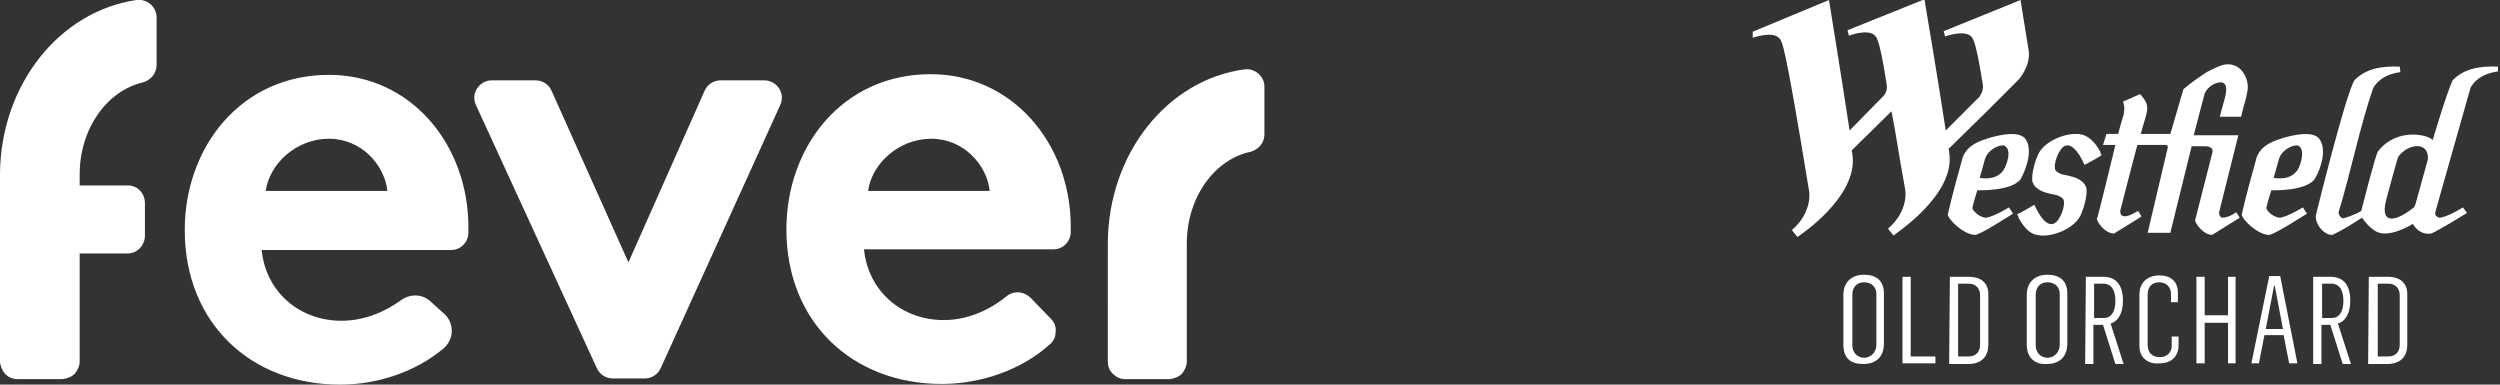
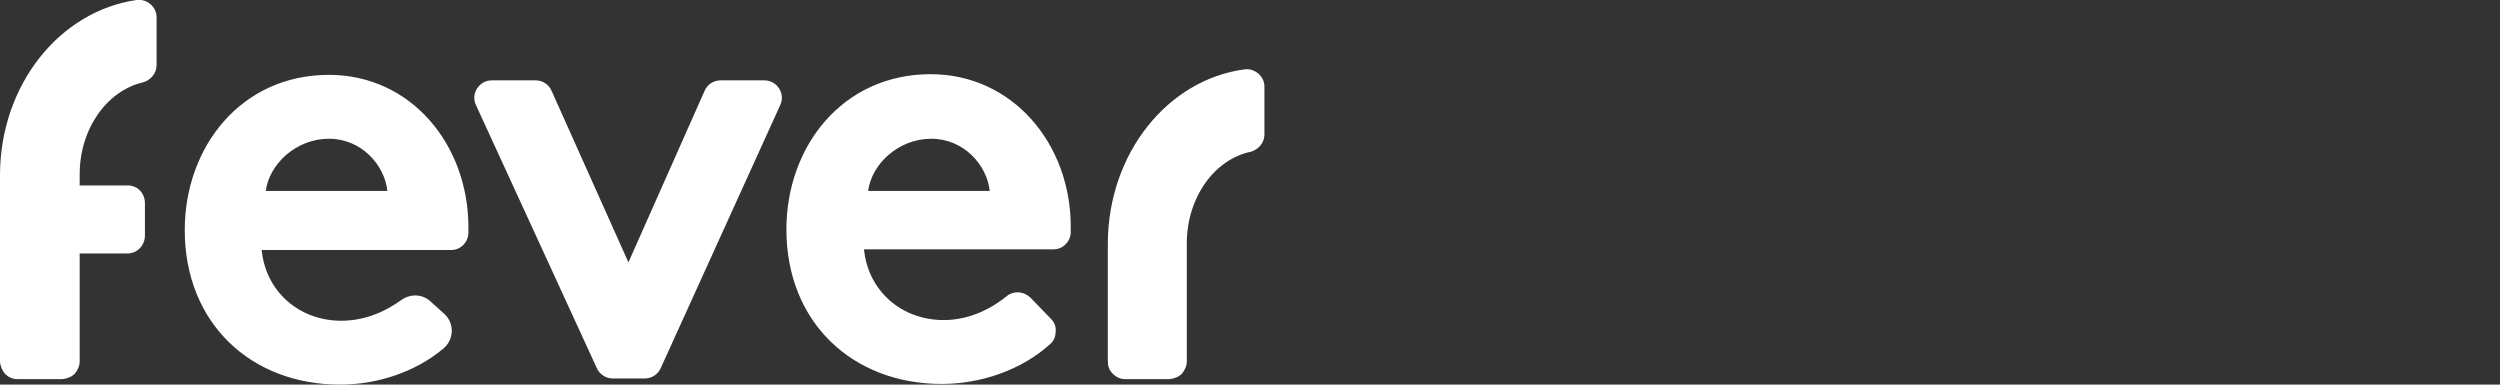
<svg xmlns="http://www.w3.org/2000/svg" xmlns:xlink="http://www.w3.org/1999/xlink" xml:space="preserve" id="Layer_1" x="0" y="0" version="1.1" viewBox="0 0 364 56">
  <rect x="0" y="0" width="364" height="56" fill="#333333" stroke="none" />
  <style>.st2{fill:#fff}</style>
  <path d="M11.6 27h7c1.4 0 2.5 1.1 2.5 2.6v4.7c0 1.4-1.1 2.6-2.5 2.6h-7v15.7c0 .7-.3 1.3-.7 1.8-.5.5-1.1.7-1.8.8H2.5c-.7 0-1.3-.3-1.8-.8-.4-.5-.7-1.2-.7-1.8V25.3C.1 12.3 8.7 1.6 19.9 0c1.5-.2 2.9 1 2.9 2.5v7c0 1.2-.9 2.2-2 2.5-5.2 1.2-9.2 6.7-9.2 13.4zm132.5.8c-.4-3.8-3.8-7.6-8.5-7.6-4.8 0-8.7 3.7-9.2 7.6zm8.9 18.6c.5.5.8 1.2.7 1.9 0 .7-.3 1.4-.8 1.8-4.2 3.8-10.1 5.8-15.8 5.8-12.9 0-22.6-8.9-22.6-22.5 0-12.1 8.2-22.6 21-22.6 11.9 0 20.4 10.1 20.4 22.2v.9c-.1 1.4-1.2 2.4-2.5 2.4h-27.6c.6 6.1 5.5 10.3 11.6 10.3 3.8 0 7-1.7 9.2-3.5 1-.8 2.4-.7 3.4.2zm-61.5-8.2 11.1-25c.4-.9 1.3-1.5 2.3-1.5h6.4c1.8 0 3.1 1.9 2.3 3.6L96.2 53.6c-.4.9-1.3 1.5-2.3 1.5h-4.7c-1 0-1.9-.6-2.3-1.5L69.3 15.3c-.8-1.7.5-3.6 2.3-3.6H78c1 0 1.9.6 2.3 1.5zM56.4 27.8c-.4-3.8-3.8-7.6-8.5-7.6-4.8 0-8.7 3.7-9.2 7.6zm8.4 18c1.4 1.4 1.3 3.7-.3 5-4.1 3.4-9.6 5.2-15 5.2-12.9 0-22.6-8.9-22.6-22.5 0-12.1 8.2-22.6 21-22.6 11.9 0 20.3 10.1 20.3 22.2v.9c-.1 1.4-1.2 2.4-2.5 2.4H38.1c.6 6.1 5.5 10.3 11.6 10.3 3.5 0 6.5-1.4 8.7-3 1.4-1 3.2-.9 4.4.3zm108-10.4v17.2c0 .7-.3 1.3-.7 1.8-.5.5-1.1.7-1.8.8h-6.5c-.7 0-1.3-.3-1.8-.8s-.7-1.1-.7-1.8V35.3c.1-13 8.7-23.7 19.9-25.2 1.5-.2 2.9 1 2.9 2.5v7c0 1.2-.9 2.2-2 2.5-5.3 1.1-9.3 6.7-9.3 13.3" style="fill-rule:evenodd;clip-rule:evenodd;fill:#fff" />
  <defs>
-     <path id="SVGID_1_" d="M255.2-.1h108.6V53H255.2z" />
-   </defs>
+     </defs>
  <clipPath id="SVGID_00000032616972331014425580000007066131996312626056_">
    <use xlink:href="#SVGID_1_" style="overflow:visible" />
  </clipPath>
  <g style="clip-path:url(#SVGID_00000032616972331014425580000007066131996312626056_)">
    <path d="M268.4 50.2v-7.3c0-1.9 1.3-2.9 3-2.9s2.9.8 2.9 2.7V50c0 2-1.2 3-3 3s-2.9-.8-2.9-2.8m4.8 0v-7.4c0-1-.7-1.7-1.8-1.7s-1.7.8-1.7 1.8v7.4c0 .9.6 1.8 1.8 1.8 1.1-.1 1.7-1 1.7-1.9m3.8-9.9h1.2v11.6h3.6v1H277zm6.9 0h2.8c1.6 0 2.8.8 2.8 2.5v7.4c0 1.9-1.2 2.8-2.9 2.8h-2.8zm2.7 11.6c1.3 0 1.7-.9 1.7-1.7V43c0-.9-.5-1.7-1.7-1.7h-1.5v10.6zm8.5-1.7v-7.3c0-1.9 1.3-2.9 3-2.9s2.9.8 2.9 2.7V50c0 2-1.2 3-3 3-1.6.1-2.9-.8-2.9-2.8m4.8 0v-7.4c0-1-.7-1.7-1.8-1.7s-1.7.8-1.7 1.8v7.4c0 .9.6 1.8 1.8 1.8 1.1-.1 1.7-1 1.7-1.9m3.8-9.9h2.5c2 0 2.9 1.3 2.9 3.5 0 1.8-.7 3-1.8 3.3l1.9 5.9H308l-1.8-5.7h-1.4V53h-1.2zm2.6 6c1.1 0 1.7-.9 1.7-2.5 0-1.3-.4-2.5-1.8-2.5h-1.3v5zm5.2 4.1v-7.5c0-1.7 1.1-2.8 2.9-2.8s2.7 1 2.7 2.5V44h-1v-1.2c0-.9-.6-1.7-1.7-1.7-1.2 0-1.7.8-1.7 1.8v7.3c0 1.2.7 1.8 1.8 1.8s1.7-.8 1.7-1.6V49h1v1.3c0 1.5-1 2.6-2.7 2.6-1.7.2-3-.8-3-2.5m8.3-10.1h1.2v5.6h3.4v-5.6h1.1v12.6h-1.1V47H321v5.9h-1.2zm10.6-.1h1.6l2.5 12.7h-1.2l-.8-4.1h-2.8l-.8 4.1h-1.1zm2 7.7-1.2-6.3h-.1l-1.2 6.3zm4.4-7.6h2.5c2 0 2.9 1.3 2.9 3.5 0 1.8-.7 3-1.8 3.3l1.9 5.9h-1.2l-1.8-5.7H338V53h-1.2zm2.7 6c1.1 0 1.7-.9 1.7-2.5 0-1.3-.4-2.5-1.8-2.5h-1.3v5zm5.4-6h2.8c1.6 0 2.8.8 2.8 2.5v7.4c0 1.9-1.2 2.8-2.9 2.8h-2.8zm2.8 11.6c1.3 0 1.7-.9 1.7-1.7V43c0-.9-.5-1.7-1.7-1.7h-1.5v10.6zm-63.9-29.7c0-.2 0-.3-.1-.5l5.8-5.7 4.4-4.4s1.7-1.8 1.5-4.1c-.7-4.2-1.2-7.5-1.2-7.5l-11.1 4.5h-.1l.2.8s2.8-1 3.8 0c.1.1.2.2.4.7.3.8.7 2.5 1.3 6.3.1.8-.2 1.4-.4 1.6v.1l-5 5c-.2-1.2-.1-.8 0 0-1.1-7.3-3.1-19.1-3.1-19.1L269 4.4l.2.8s2.8-1.1 3.8 0c.1.1.2.2.4.7.3.8.7 2.5 1.3 6.4.2 1.1-.5 1.7-.5 1.7l-4.9 5c-1.1-7.3-3-19-3-19L255 4.7l.2.8s2.8-1 3.8 0c.5.5.8.3 4.4 22.3 0 0 .6 3-2.5 5.7l.8 1s9-5.8 8-12.1c0-.2-.1-.4-.1-.5l5.8-5.7c.6 2.9 1.1 6.6 2 11.4 0 0 .6 3-2.5 5.7l.8 1c.1-.2 9.1-5.9 8.1-12.1m40-7.4c-.1.2-.1.5-.2.7-.2.8-.4 1.5-.4 1.5h3.1l.4-1.6c.3-.9.5-2 .5-2 .4-1.6-.7-4.4-3.3-4-.9.2-1.8.7-2.6 1.1-1.2.8-2.4 1.6-3.4 2.5l-1.9 6.5h-4.3c.9-3.5 1.6-3.9-.1-5.8l-2.5 1.1c.3.8.2 1.2.1 1.9-.3.9-.8 2.8-.8 2.8h-1.7l-.5 1.6h1.8s-2.6 10.8-2.7 10.8c.1.5 1.2 2.1 2.5 2.1 0 0 4.1-2.5 4-2.5l-.5-.8c-2.4 1.5-2.6.5-2.6 0 .8-3.2 2.5-9.6 2.5-9.6h3.9s.7-.1.5.5l-2.9 12.3h3.3l3.1-12.6h2.2c.6.1 1 .3.8 1l-2.5 9.8c.1.5 1.2 2.1 2.5 2.1l4-2.5-.5-.8c-1 .7-1.7.8-2.1.8-.4-.2-.4-.6-.4-.8l2.8-11.2h-6.5l1.6-6.1c.4-.9 1.5-1.7 2.5-1.6.9.2.7 1.4.3 2.8 0-.1 0 0 0 0M306 22.6c-.1-.2-.2-.3-.2-.5-.8-1.5-1.7-2.2-2.6-2.5h-.2c-.2-.1-.5-.1-.8-.1-1.9 0-4.7 1.2-5.5 3.1-.4.9-.9 2.6-.8 3.7 0 .1 0 .2.1.3.1.3.3.6.6.8.7.6 1.8.8 2.8 1 .1 0 .2.1.3.1.4.2.8.4.8.8.1.6-.2 1.7-.7 2.5-1 1.7-2.4.7-3.6-2-.1.1-2.4 1.4-2.5 1.4.1.2.2.3.2.5.8 1.5 1.7 2.3 2.6 2.5h.2c.2.1.5.1.8.1 1.9 0 4.7-1.2 5.5-3.1.4-.9.9-2.6.8-3.7 0-.1 0-.2-.1-.3-.1-.3-.3-.6-.6-.8-.7-.6-1.8-.8-2.8-1-.1 0-.2-.1-.3-.1-.4-.2-.8-.4-.8-.8-.1-.6.2-1.7.7-2.5 1-1.7 2.4-.7 3.6 2 .1 0 2.4-1.3 2.5-1.4m57.7-12.9c-2.4-.1-4.9.2-6.6 2-.9 1.9-2.9 8.7-2.9 8.7-.6-.8-5.3-1.9-8 1.7-.4.7-2.4 8.6-2.4 8.6-.7.5-2.5 1.1-2.7 1.1q-.6-.3-.6-.9c1.8-5.9 3-12.1 5-18 .8-1.5 2.4-2.2 4-2.4l-.1-.8c-2.4-.1-4.9.2-6.6 2-1.3 2.1-5.6 19.6-5.6 19.6-.2 1.4 1.3 3 2.4 2.9 1.5-.7 2.9-1.6 4.3-2.5.5.7 1.2 1.5 1.9 1.9 1.9 1.3 5.5-1 5.5-1 .5.8 1.3 1.6 2.7 1.4 1-.4 5.2-3 5.2-3l-.6-.8s-2.2 1.4-3.4 1.5c0 0-.8-.1-.6-.9l5.1-18c.8-1.5 2.4-2.2 4-2.4m-10.2 12.8-1.8 6.5c-.1.4-.3.6-.5.7-2.2 1.7-4.7 2.5-3.8-1.2 0 0 1.6-6 1.8-6.4 1.5-2 4.5-2.2 4.3.4m-15.9-3.1c-1-1-3.4-.5-4.9-.1-1.6.5-3.3 1-4.1 2.8-.6 2.1-1.6 5.8-2.2 8.4 0 .7 2.2 2.9 3.9 3 .5.2 5.6-3.1 5.6-3.1l-.6-.9s-2.1 1.3-3.3 1.5h-.1c-.8-.1-1.6-.7-1.9-1.3-.1-.2.7-2.7.7-2.7s4.9.2 6.3-1.6c1.1-1.8 1.8-4.6.6-6m-2.8 4.1c-.8 2.1-3.2 1.8-3.7 1.7-.1 0 0-.2 0-.2l.7-2.5c.4-1.4 2.1-2.2 2.8-2 1.2.6.2 3 .2 3" class="st2" />
    <path d="M294.8 20.1c-1-1-3.4-.5-4.9-.1-1.6.5-3.3 1-4.1 2.8-.6 2.1-1.6 5.8-2.2 8.4 0 .7 2.2 2.9 3.9 3 .5.2 5.6-3.1 5.6-3.1l-.6-.9s-2.1 1.3-3.3 1.5h-.1c-.8-.1-1.6-.7-1.9-1.3-.1-.2.7-2.7.7-2.7s4.9.2 6.3-1.6c1-1.8 1.8-4.6.6-6m-2.8 4.1c-.8 2.1-3.2 1.8-3.7 1.7-.1 0 0-.2 0-.2l.7-2.5c.4-1.4 2.1-2.2 2.8-2 1.3.6.2 3 .2 3" class="st2" />
  </g>
</svg>